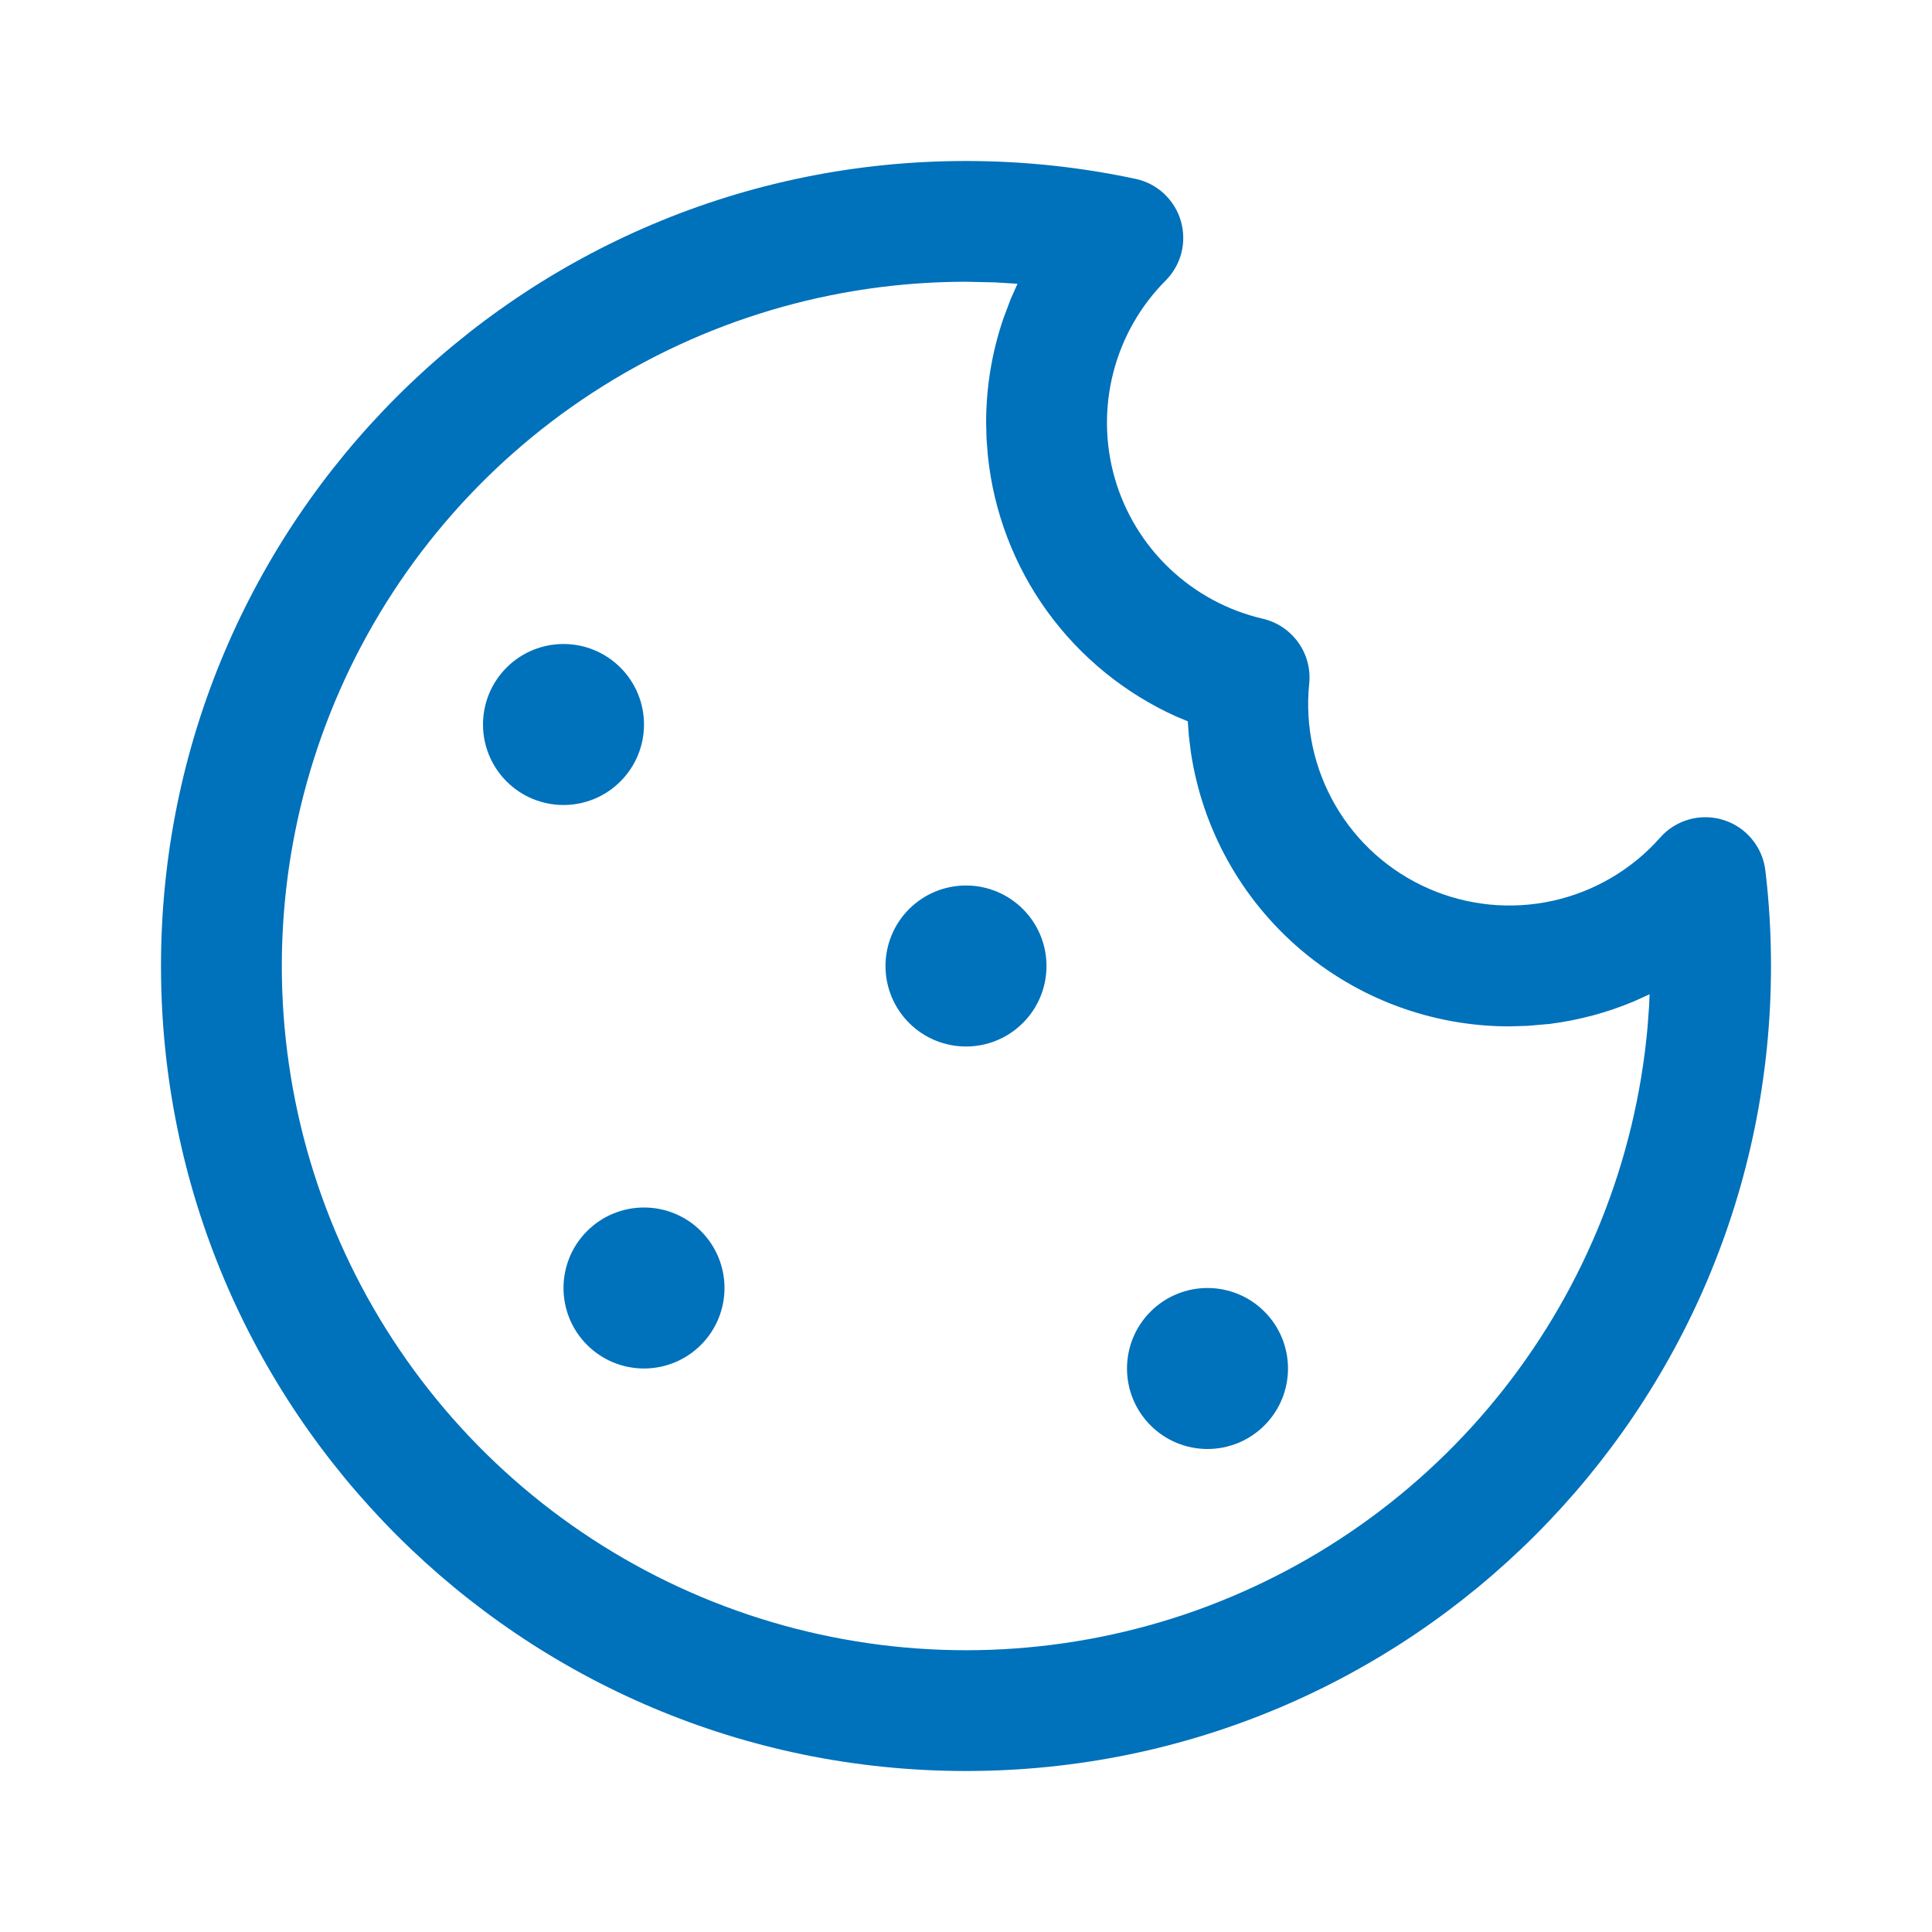
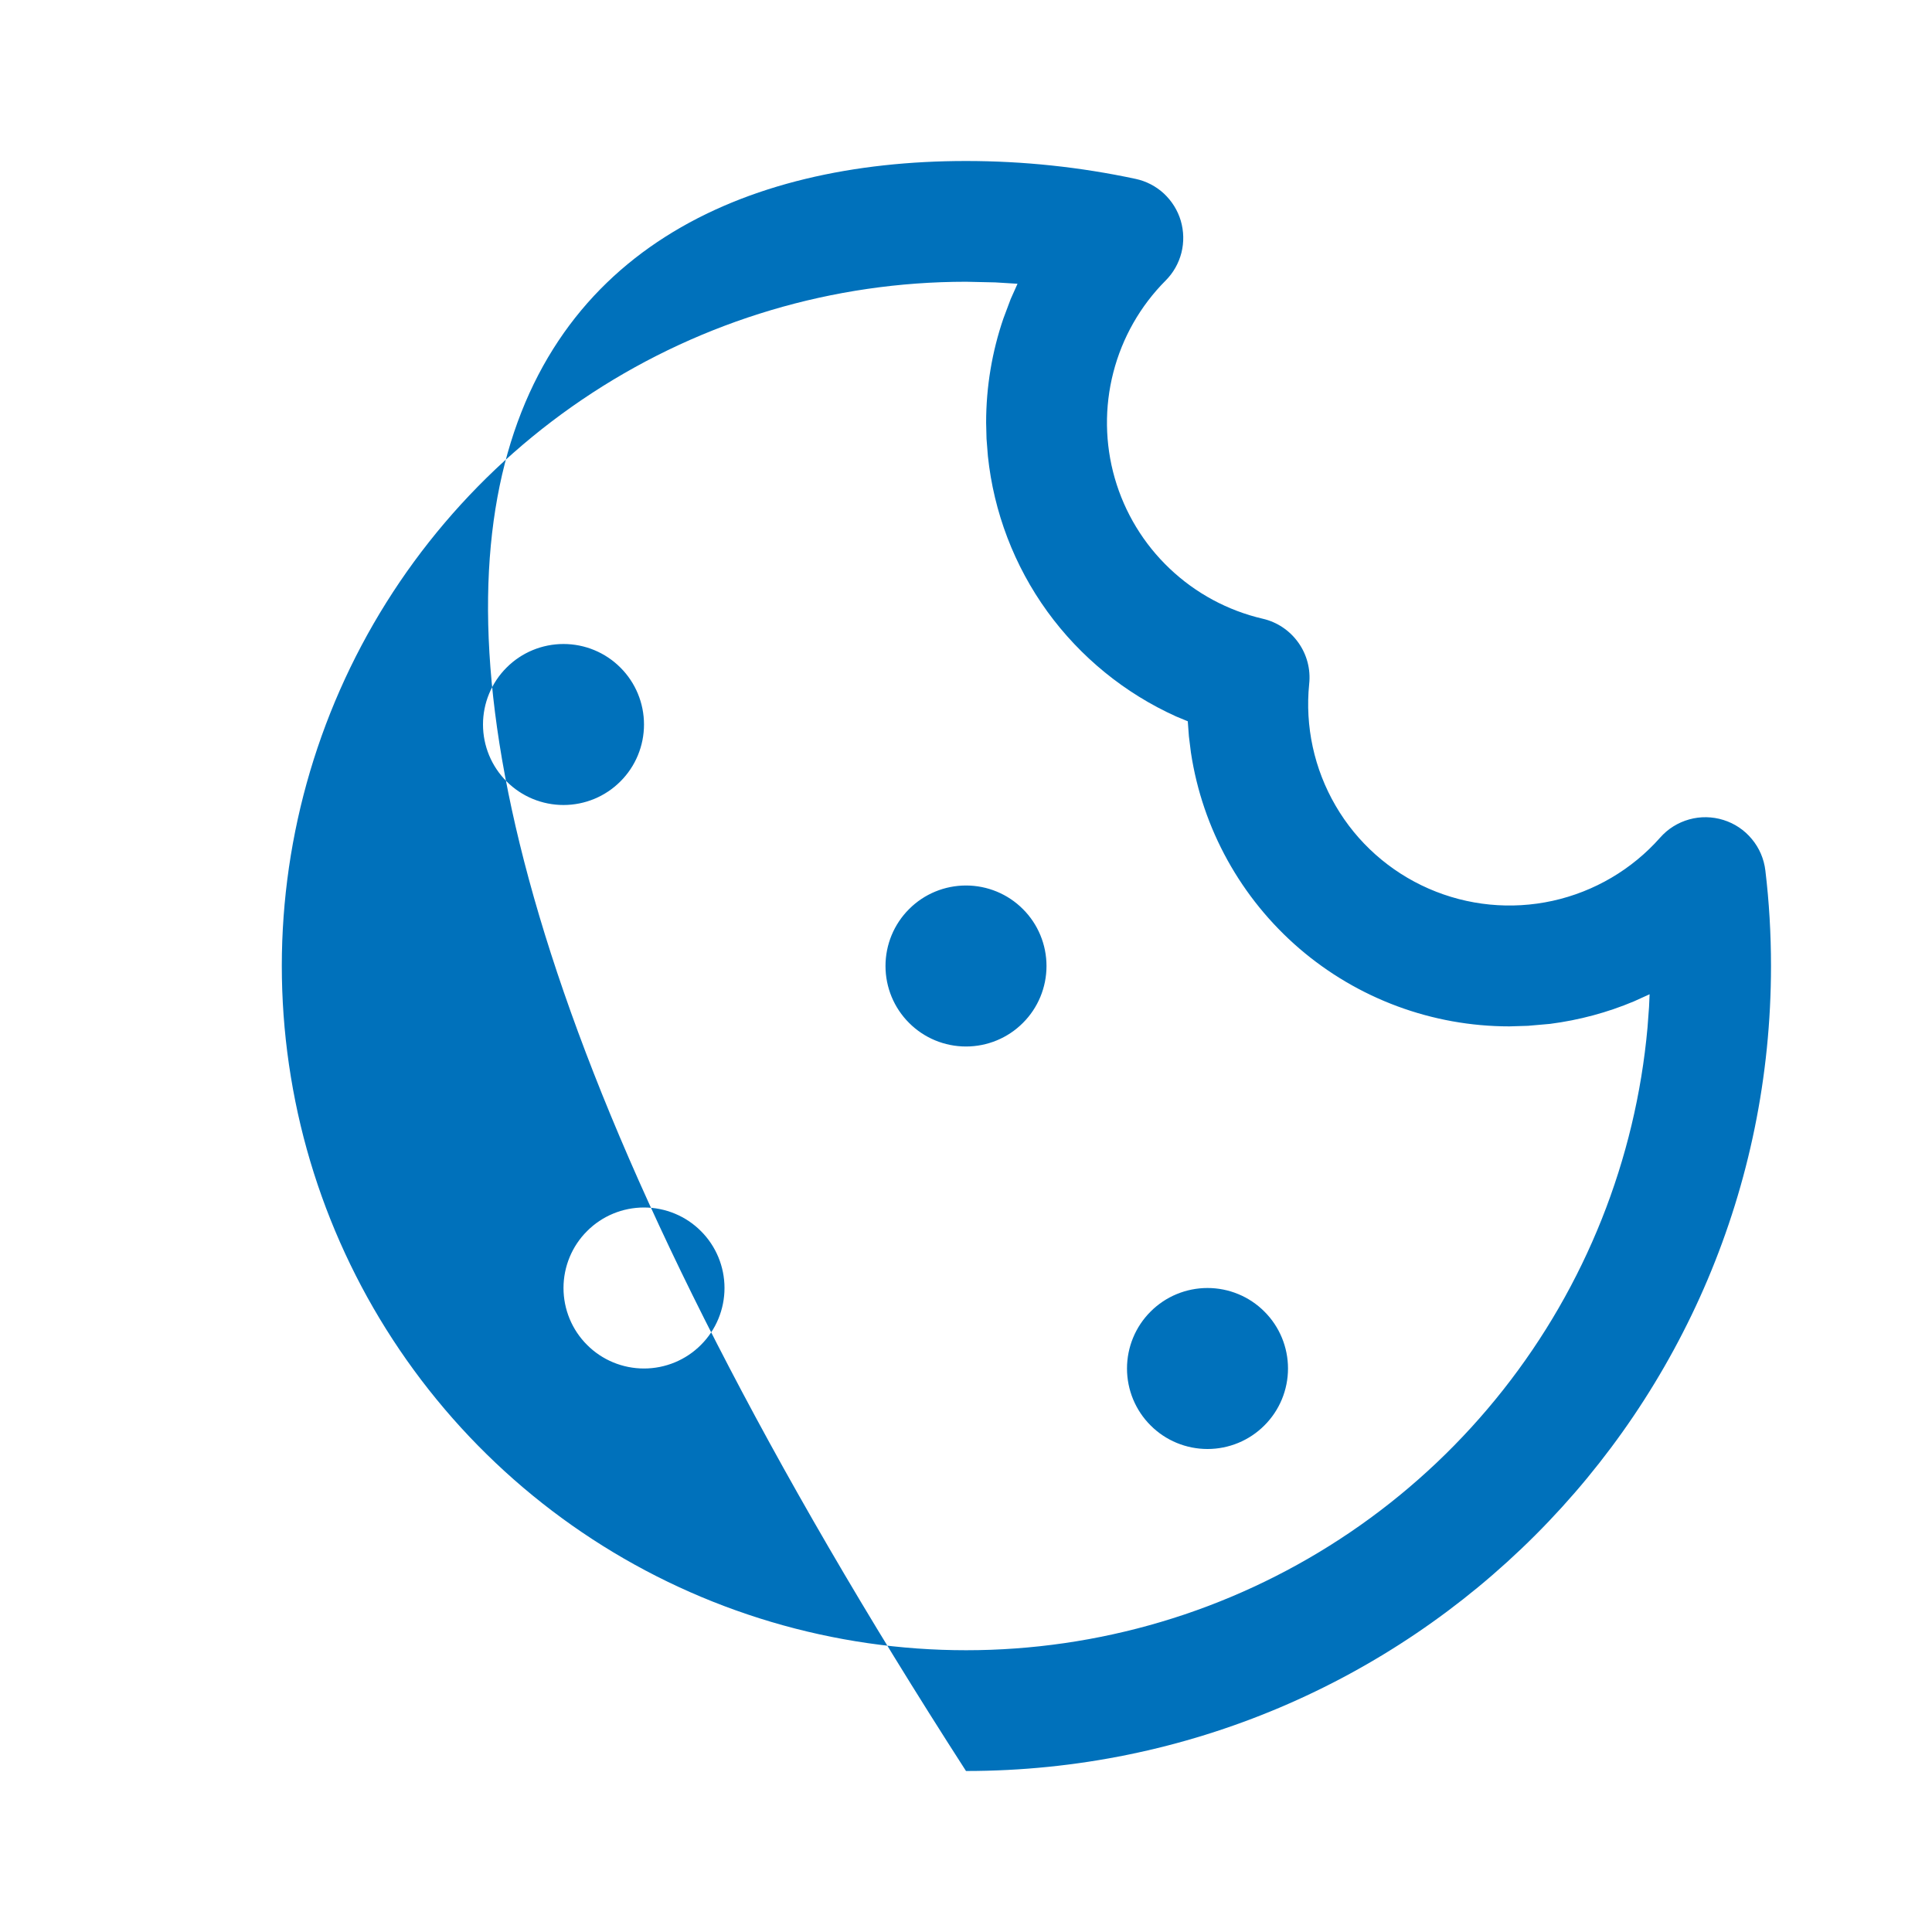
<svg xmlns="http://www.w3.org/2000/svg" width="24" height="24" viewBox="0 0 24 24" fill="none">
-   <path d="M12 2C12.714 2 13.419 2.075 14.106 2.222C14.238 2.25 14.36 2.313 14.459 2.405C14.557 2.497 14.63 2.613 14.668 2.742C14.706 2.872 14.709 3.009 14.676 3.14C14.643 3.27 14.575 3.39 14.48 3.485C14.165 3.801 13.941 4.195 13.83 4.627C13.719 5.058 13.725 5.512 13.848 5.94C13.971 6.368 14.206 6.756 14.53 7.063C14.853 7.37 15.252 7.585 15.686 7.686C15.865 7.727 16.022 7.833 16.128 7.982C16.235 8.131 16.283 8.315 16.263 8.497C16.21 9.023 16.325 9.553 16.592 10.01C16.858 10.467 17.263 10.827 17.748 11.039C18.233 11.251 18.772 11.304 19.289 11.19C19.805 11.076 20.273 10.801 20.623 10.405C20.719 10.296 20.844 10.218 20.984 10.179C21.123 10.14 21.271 10.143 21.409 10.186C21.547 10.229 21.67 10.311 21.762 10.423C21.855 10.534 21.913 10.67 21.93 10.814C21.977 11.204 22 11.601 22 12C22 17.523 17.523 22 12 22C6.477 22 2 17.523 2 12C2 6.477 6.477 2 12 2ZM12 3.5C10.351 3.5 8.739 3.98 7.358 4.88C5.977 5.78 4.888 7.063 4.223 8.571C3.558 10.08 3.346 11.749 3.613 13.376C3.879 15.003 4.614 16.517 5.726 17.734C6.838 18.951 8.28 19.818 9.876 20.23C11.472 20.642 13.153 20.581 14.716 20.055C16.278 19.528 17.653 18.559 18.674 17.264C19.695 15.97 20.318 14.407 20.466 12.765L20.485 12.508L20.492 12.351L20.298 12.439C19.968 12.578 19.618 12.672 19.255 12.719L18.981 12.743L18.75 12.75C17.793 12.75 16.867 12.407 16.141 11.783C15.415 11.158 14.937 10.295 14.794 9.348L14.769 9.147L14.755 8.96L14.61 8.9C13.972 8.612 13.42 8.162 13.009 7.595C12.599 7.028 12.345 6.362 12.272 5.666L12.255 5.45L12.25 5.25C12.25 4.803 12.324 4.368 12.464 3.958L12.555 3.715L12.64 3.525L12.364 3.508L12 3.5ZM15 16C15.265 16 15.52 16.105 15.707 16.293C15.895 16.48 16 16.735 16 17C16 17.265 15.895 17.52 15.707 17.707C15.52 17.895 15.265 18 15 18C14.735 18 14.48 17.895 14.293 17.707C14.105 17.52 14 17.265 14 17C14 16.735 14.105 16.48 14.293 16.293C14.48 16.105 14.735 16 15 16ZM8 15C8.265 15 8.52 15.105 8.707 15.293C8.895 15.48 9 15.735 9 16C9 16.265 8.895 16.52 8.707 16.707C8.52 16.895 8.265 17 8 17C7.735 17 7.48 16.895 7.293 16.707C7.105 16.52 7 16.265 7 16C7 15.735 7.105 15.48 7.293 15.293C7.48 15.105 7.735 15 8 15ZM12 11C12.265 11 12.52 11.105 12.707 11.293C12.895 11.48 13 11.735 13 12C13 12.265 12.895 12.52 12.707 12.707C12.52 12.895 12.265 13 12 13C11.735 13 11.48 12.895 11.293 12.707C11.105 12.52 11 12.265 11 12C11 11.735 11.105 11.48 11.293 11.293C11.48 11.105 11.735 11 12 11ZM7 8C7.265 8 7.52 8.105 7.707 8.293C7.895 8.48 8 8.735 8 9C8 9.265 7.895 9.52 7.707 9.707C7.52 9.895 7.265 10 7 10C6.735 10 6.48 9.895 6.293 9.707C6.105 9.52 6 9.265 6 9C6 8.735 6.105 8.48 6.293 8.293C6.48 8.105 6.735 8 7 8Z" fill="#0071BB" />
+   <path d="M12 2C12.714 2 13.419 2.075 14.106 2.222C14.238 2.25 14.36 2.313 14.459 2.405C14.557 2.497 14.63 2.613 14.668 2.742C14.706 2.872 14.709 3.009 14.676 3.14C14.643 3.27 14.575 3.39 14.48 3.485C14.165 3.801 13.941 4.195 13.83 4.627C13.719 5.058 13.725 5.512 13.848 5.94C13.971 6.368 14.206 6.756 14.53 7.063C14.853 7.37 15.252 7.585 15.686 7.686C15.865 7.727 16.022 7.833 16.128 7.982C16.235 8.131 16.283 8.315 16.263 8.497C16.21 9.023 16.325 9.553 16.592 10.01C16.858 10.467 17.263 10.827 17.748 11.039C18.233 11.251 18.772 11.304 19.289 11.19C19.805 11.076 20.273 10.801 20.623 10.405C20.719 10.296 20.844 10.218 20.984 10.179C21.123 10.14 21.271 10.143 21.409 10.186C21.547 10.229 21.67 10.311 21.762 10.423C21.855 10.534 21.913 10.67 21.93 10.814C21.977 11.204 22 11.601 22 12C22 17.523 17.523 22 12 22C2 6.477 6.477 2 12 2ZM12 3.5C10.351 3.5 8.739 3.98 7.358 4.88C5.977 5.78 4.888 7.063 4.223 8.571C3.558 10.08 3.346 11.749 3.613 13.376C3.879 15.003 4.614 16.517 5.726 17.734C6.838 18.951 8.28 19.818 9.876 20.23C11.472 20.642 13.153 20.581 14.716 20.055C16.278 19.528 17.653 18.559 18.674 17.264C19.695 15.97 20.318 14.407 20.466 12.765L20.485 12.508L20.492 12.351L20.298 12.439C19.968 12.578 19.618 12.672 19.255 12.719L18.981 12.743L18.75 12.75C17.793 12.75 16.867 12.407 16.141 11.783C15.415 11.158 14.937 10.295 14.794 9.348L14.769 9.147L14.755 8.96L14.61 8.9C13.972 8.612 13.42 8.162 13.009 7.595C12.599 7.028 12.345 6.362 12.272 5.666L12.255 5.45L12.25 5.25C12.25 4.803 12.324 4.368 12.464 3.958L12.555 3.715L12.64 3.525L12.364 3.508L12 3.5ZM15 16C15.265 16 15.52 16.105 15.707 16.293C15.895 16.48 16 16.735 16 17C16 17.265 15.895 17.52 15.707 17.707C15.52 17.895 15.265 18 15 18C14.735 18 14.48 17.895 14.293 17.707C14.105 17.52 14 17.265 14 17C14 16.735 14.105 16.48 14.293 16.293C14.48 16.105 14.735 16 15 16ZM8 15C8.265 15 8.52 15.105 8.707 15.293C8.895 15.48 9 15.735 9 16C9 16.265 8.895 16.52 8.707 16.707C8.52 16.895 8.265 17 8 17C7.735 17 7.48 16.895 7.293 16.707C7.105 16.52 7 16.265 7 16C7 15.735 7.105 15.48 7.293 15.293C7.48 15.105 7.735 15 8 15ZM12 11C12.265 11 12.52 11.105 12.707 11.293C12.895 11.48 13 11.735 13 12C13 12.265 12.895 12.52 12.707 12.707C12.52 12.895 12.265 13 12 13C11.735 13 11.48 12.895 11.293 12.707C11.105 12.52 11 12.265 11 12C11 11.735 11.105 11.48 11.293 11.293C11.48 11.105 11.735 11 12 11ZM7 8C7.265 8 7.52 8.105 7.707 8.293C7.895 8.48 8 8.735 8 9C8 9.265 7.895 9.52 7.707 9.707C7.52 9.895 7.265 10 7 10C6.735 10 6.48 9.895 6.293 9.707C6.105 9.52 6 9.265 6 9C6 8.735 6.105 8.48 6.293 8.293C6.48 8.105 6.735 8 7 8Z" fill="#0071BB" />
</svg>